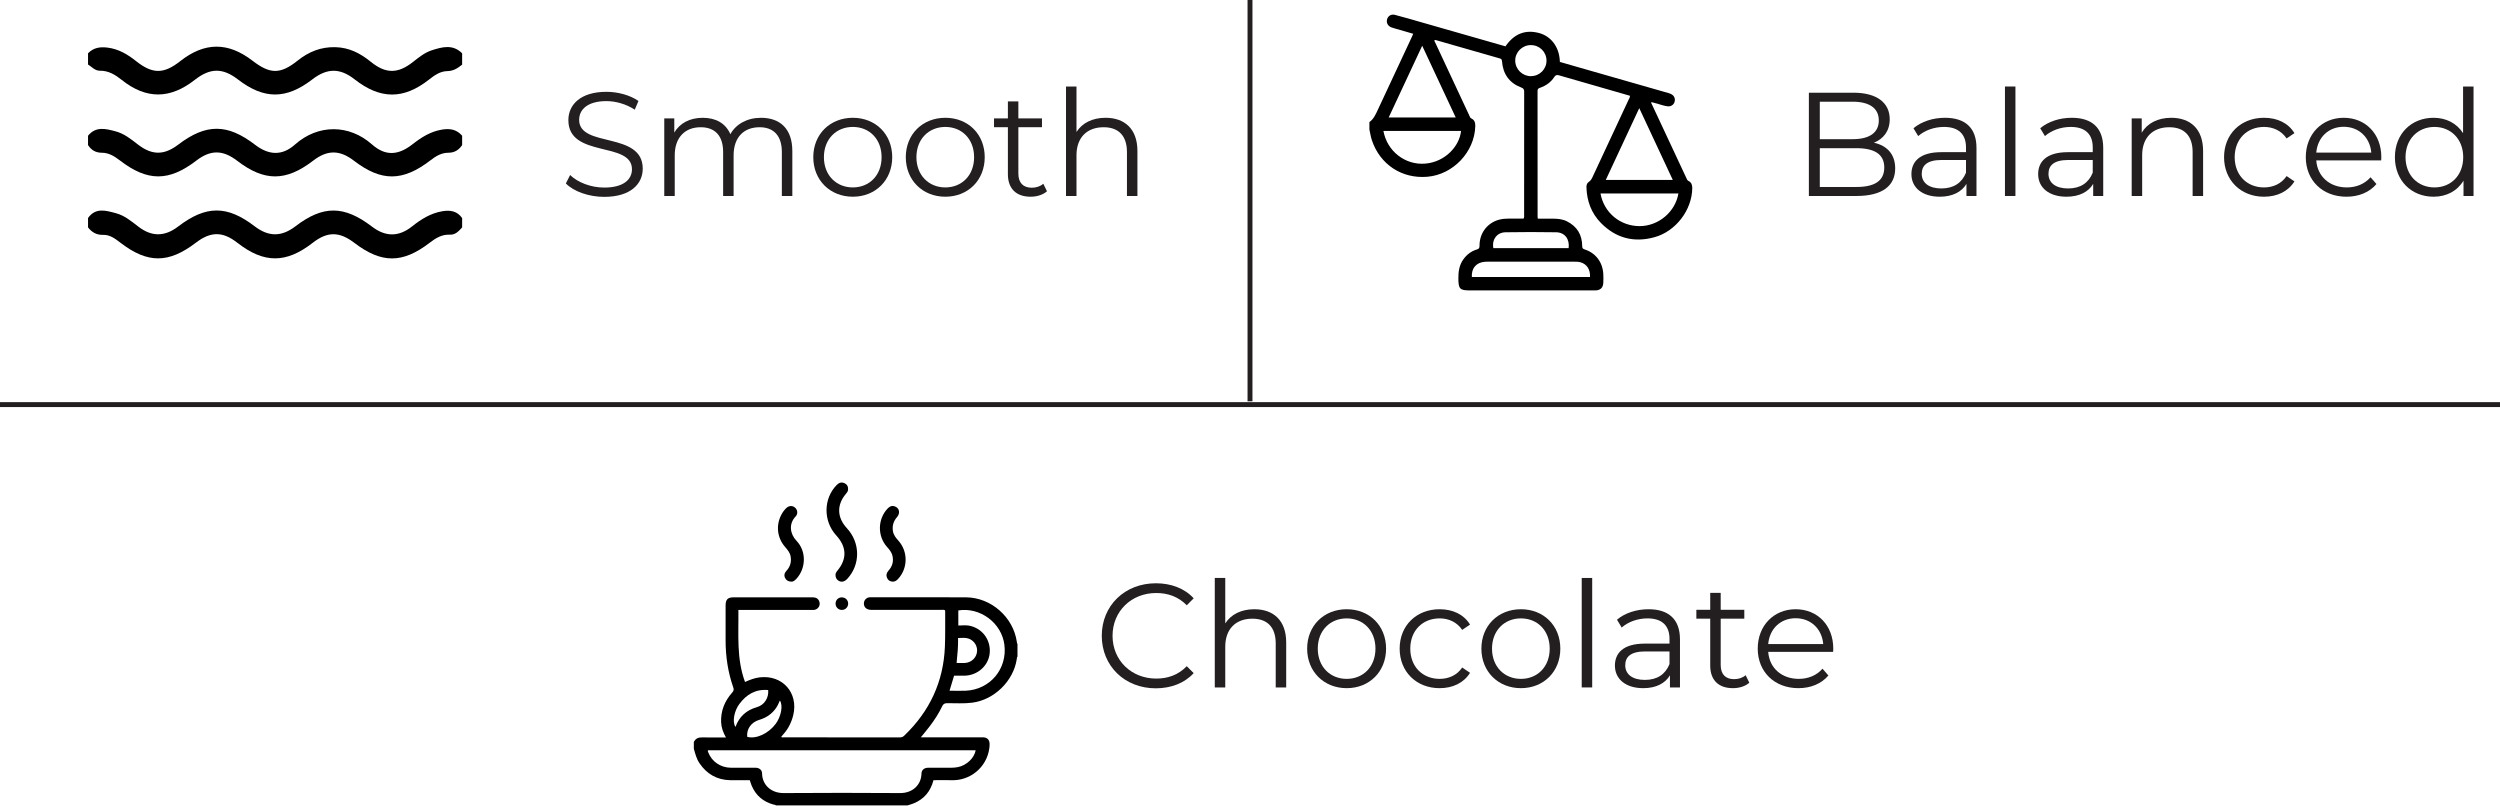
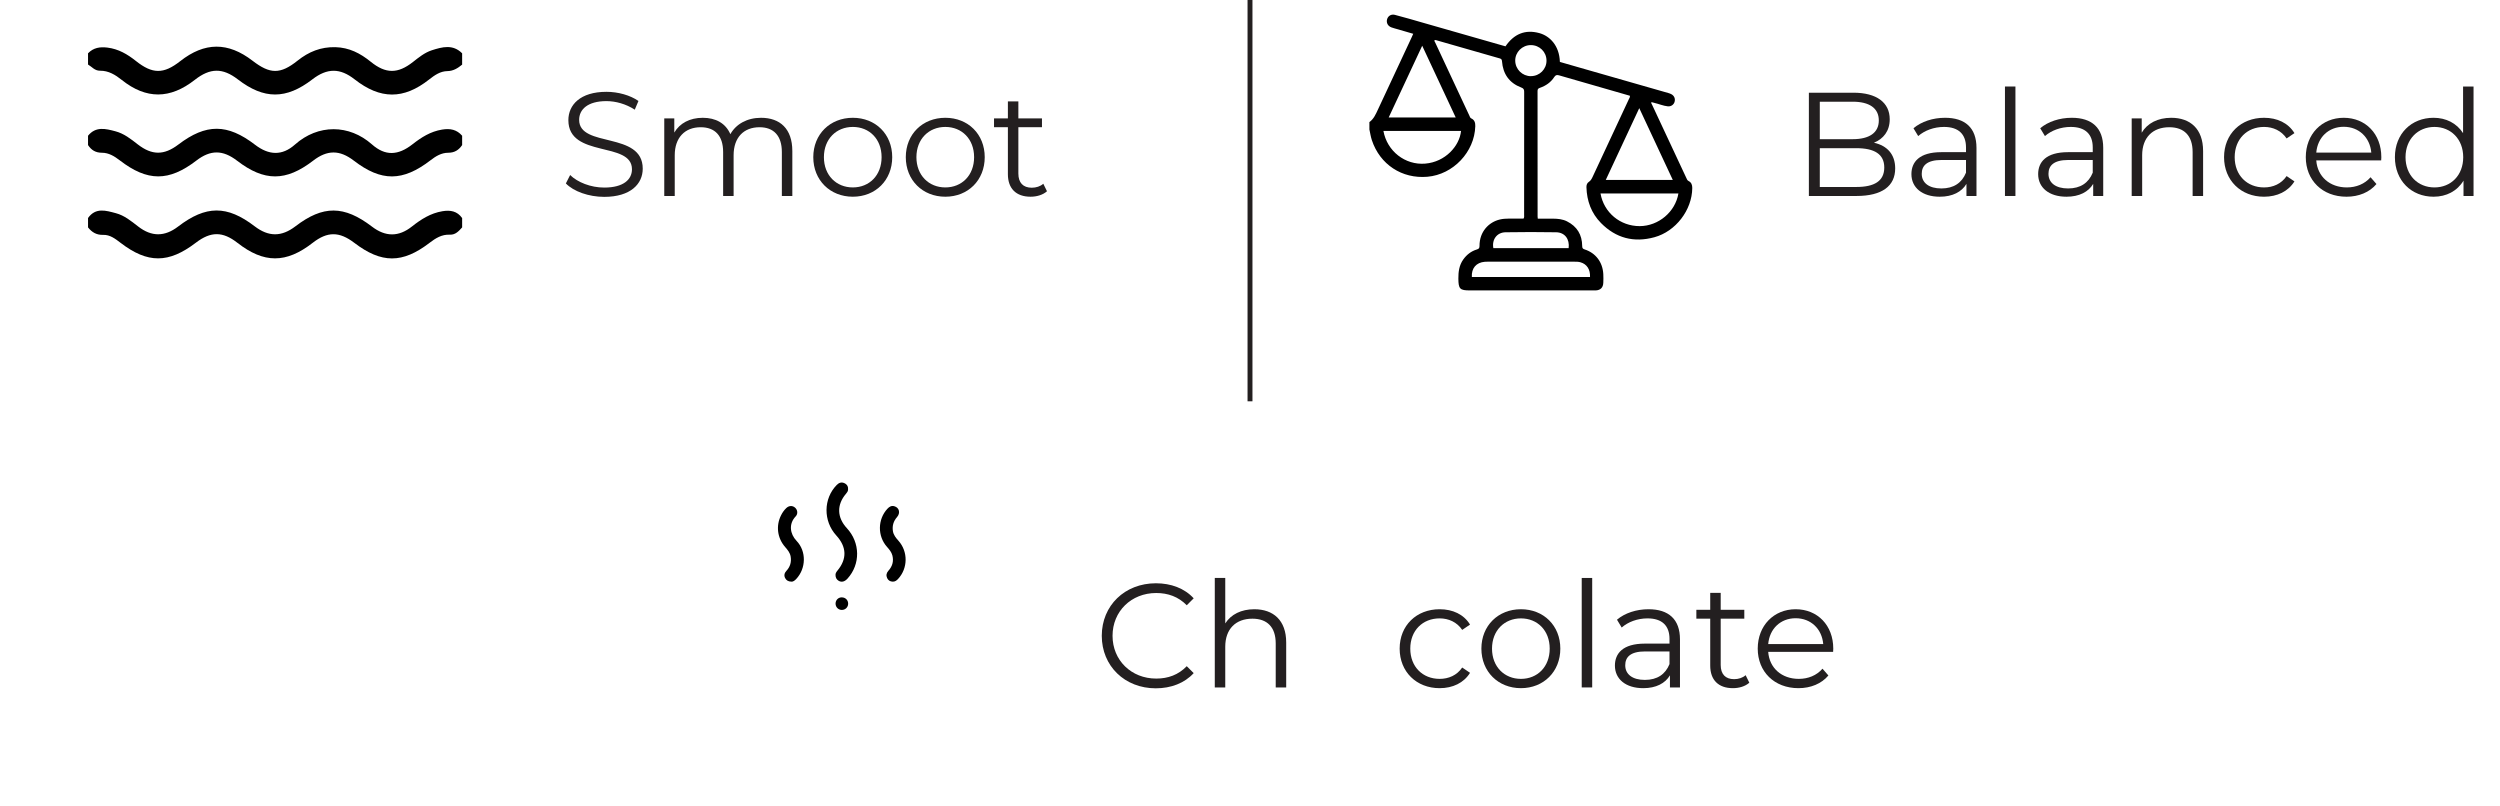
<svg xmlns="http://www.w3.org/2000/svg" id="Layer_2" viewBox="0 0 508.34 163.8">
  <defs>
    <style>.cls-1,.cls-2{stroke-width:0px;}.cls-2{fill:#231f20;}</style>
  </defs>
  <g id="Layer_1-2">
    <g id="RsS1p0.tif">
      <path class="cls-1" d="m93.97,13.14c-.88.72-1.78,1.3-3,1.32-1.45.02-2.6.83-3.72,1.71-5.19,4.09-9.91,4.07-15.15-.04-2.96-2.32-5.57-2.32-8.59.01-5.32,4.1-9.83,4.1-15.15,0-3.08-2.37-5.63-2.35-8.74.09-5.03,3.95-9.89,3.98-14.84.04-1.33-1.06-2.71-1.91-4.44-1.89-1.09.01-1.65-.8-2.44-1.26v-2.28c1.1-1.15,2.43-1.35,3.96-1.16,2.23.28,4.04,1.34,5.75,2.7,3.39,2.71,5.66,2.71,9.03.06,4.97-3.91,9.72-3.93,14.71-.09,3.56,2.74,5.64,2.79,9.16-.02,2.27-1.81,4.73-2.81,7.67-2.74,2.82.07,5.08,1.24,7.21,2.97,3.05,2.47,5.51,2.46,8.57.05,1.2-.94,2.39-1.92,3.85-2.39,2.12-.68,4.28-1.27,6.16.62v2.28Z" />
      <path class="cls-1" d="m17.9,44.33c1.56-2.2,3.66-1.51,5.66-.98,1.74.46,3.12,1.61,4.53,2.7,2.73,2.12,5.39,2.11,8.12.02,5.67-4.34,9.95-4.36,15.58-.05,2.83,2.16,5.45,2.16,8.28,0,5.62-4.3,9.88-4.28,15.58.07,2.74,2.09,5.41,2.11,8.12-.04,1.86-1.47,3.79-2.7,6.19-3.1,1.62-.27,3-.03,4.01,1.39v1.9c-.68.75-1.36,1.53-2.5,1.48-1.64-.08-2.9.72-4.13,1.66-5.52,4.23-9.76,4.22-15.31-.01-3.05-2.32-5.45-2.32-8.44,0-5.42,4.22-9.91,4.22-15.32,0-2.99-2.33-5.4-2.34-8.44-.02-5.56,4.24-9.79,4.25-15.31.03-1.06-.81-2.14-1.67-3.55-1.62-1.34.04-2.29-.53-3.07-1.52v-1.9Z" />
      <path class="cls-1" d="m17.9,27.6c1.58-1.95,3.58-1.43,5.55-.91,1.76.46,3.15,1.57,4.55,2.66,2.91,2.26,5.36,2.25,8.27.04,5.64-4.29,9.97-4.27,15.6.05,2.78,2.13,5.48,2.29,8.1-.04,4.71-4.19,11.03-4.14,15.66-.04,2.72,2.41,5.33,2.26,8.23-.01,1.81-1.42,3.67-2.61,6.03-3,1.66-.27,2.98-.01,4.08,1.25v1.9c-.68,1-1.53,1.56-2.83,1.56-1.37,0-2.52.69-3.6,1.53-5.67,4.36-10,4.37-15.6.07-2.89-2.21-5.39-2.21-8.28.02-5.53,4.25-9.92,4.25-15.45,0-2.91-2.23-5.4-2.24-8.28-.03-5.61,4.3-9.94,4.3-15.6-.06-1.08-.83-2.23-1.53-3.6-1.53-1.3,0-2.16-.54-2.83-1.56v-1.9Z" />
    </g>
    <g id="mFtcg6.tif">
      <path class="cls-1" d="m278.46,24.82c.89-.65,1.29-1.62,1.74-2.58,2.27-4.87,4.55-9.73,6.82-14.6.11-.23.21-.46.34-.77-1.05-.31-2.06-.6-3.08-.9-.45-.13-.91-.24-1.35-.4-.74-.28-1.07-.92-.89-1.63.18-.68.82-1.12,1.59-.92,1.94.5,3.86,1.07,5.78,1.62,5.49,1.57,10.98,3.14,16.46,4.71.08.02.16.04.25.07,1.7-2.49,3.98-3.5,6.92-2.68,2.06.58,4.04,2.5,4.14,5.85,1.36.39,2.74.8,4.13,1.19,5.98,1.71,11.96,3.42,17.94,5.14.2.06.41.13.59.23.6.31.85.93.66,1.57-.17.58-.74.97-1.38.9-.94-.1-1.81-.49-2.72-.7-.2-.05-.4-.11-.6-.16-.11.23.05.36.11.5,2.32,4.98,4.65,9.96,6.99,14.94.11.23.18.47.44.6.59.29.76.8.76,1.43-.04,4.48-3.37,8.83-7.71,10.01-4.17,1.14-7.82.18-10.85-2.89-1.97-2-2.88-4.49-2.96-7.29-.01-.43.12-.84.48-1.07.39-.25.58-.61.76-.99,2.46-5.27,4.92-10.55,7.38-15.82.1-.21.26-.39.22-.71-1.49-.43-3-.87-4.51-1.3-3.3-.95-6.59-1.89-9.89-2.85-.45-.13-.72-.07-.99.35-.69,1.08-1.71,1.77-2.91,2.19-.33.11-.48.25-.48.62.01,8.52,0,17.05.01,25.57,0,.1.02.21.04.41,1.05,0,2.08-.01,3.12,0,.96.01,1.92.1,2.8.54,2.07,1.04,3.09,2.73,3.11,5.03,0,.37.09.56.48.68,2.26.72,3.68,2.59,3.81,5.01.03.6.03,1.2,0,1.79-.04.96-.57,1.49-1.53,1.54-.21.01-.43,0-.64,0-8.31,0-16.63,0-24.94,0-2.06,0-2.34-.3-2.36-2.39-.01-1.39.16-2.72.99-3.89.7-.99,1.62-1.7,2.78-2.05.41-.12.53-.3.53-.71-.02-2.93,1.92-4.86,4.14-5.38.58-.14,1.18-.18,1.78-.18,1.02,0,2.04,0,3.03,0,.18-.28.12-.52.12-.74,0-8.35,0-16.71.01-25.06,0-.48-.14-.69-.6-.86-2.45-.93-3.71-2.76-3.91-5.34-.03-.33-.12-.48-.44-.57-4.34-1.24-8.68-2.49-13.02-3.73-.08-.02-.16-.01-.25-.01-.08.24.07.39.15.55,2.3,4.95,4.61,9.89,6.93,14.83.1.21.14.44.39.56.68.32.83.9.81,1.59-.15,5.23-4.49,9.82-9.73,10.27-5.18.45-9.66-2.49-11.3-7.44-.23-.7-.34-1.44-.5-2.17,0-.51,0-1.03,0-1.54Zm10.73-15.53c-2.3,4.92-4.54,9.73-6.82,14.6h13.63c-2.28-4.88-4.52-9.69-6.82-14.6Zm44.13,12.7c-2.31,4.94-4.55,9.75-6.81,14.6h13.63c-2.27-4.86-4.52-9.67-6.82-14.6Zm7.95,17.35h-15.83c.69,3.9,4.01,6.65,7.98,6.64,3.82-.02,7.24-2.9,7.86-6.64Zm-59.97-12.71c.74,4.11,4.42,6.98,8.5,6.64,4.1-.34,6.98-3.6,7.28-6.64h-15.78Zm17.99,29.69h24.02c.07-1.53-.64-2.62-1.94-2.99-.41-.12-.84-.12-1.27-.12-5.87,0-11.74,0-17.62,0-.19,0-.38,0-.58.02-1.73.14-2.73,1.31-2.62,3.1Zm19.67-5.86c.24-1.84-.78-3.2-2.53-3.23-3.44-.06-6.87-.06-10.31,0-1.74.03-2.8,1.48-2.47,3.22h15.31Zm-7.66-34.98c1.76,0,3.18-1.43,3.16-3.17-.01-1.76-1.42-3.14-3.19-3.14-1.75,0-3.19,1.44-3.17,3.17.02,1.75,1.45,3.15,3.2,3.15Z" />
    </g>
    <g id="K7WGU1.tif">
-       <path class="cls-1" d="m141.1,150.85c.34-.7.91-.93,1.68-.91,1.58.04,3.16.01,4.83.01-.56-1-.93-1.99-.98-3.07-.1-2.34.73-4.35,2.27-6.08.3-.34.35-.6.2-1.02-1.08-3.09-1.56-6.28-1.56-9.56,0-2.37,0-4.75,0-7.12,0-1.19.44-1.64,1.61-1.64,5.31,0,10.62,0,15.93,0,.25,0,.52,0,.76.08.56.18.89.77.82,1.38-.07.55-.53,1.02-1.1,1.09-.21.03-.43.01-.64.01-4.67,0-9.34,0-14.01,0h-.77c.07,4.94-.42,9.87,1.35,14.65.98-.44,1.94-.81,2.99-.94,4.63-.54,7.9,3.14,6.82,7.67-.2.84-.51,1.63-.92,2.38-.41.75-.97,1.4-1.53,2.04.15.19.33.11.49.11,7.88,0,15.76,0,23.64.01.37,0,.64-.11.9-.37,5.14-4.93,7.96-10.92,8.25-18.05.1-2.35.04-4.7.06-7.05,0-.12-.02-.25-.02-.37-.27-.16-.53-.09-.78-.09-4.73,0-9.47,0-14.2,0-.97,0-1.55-.51-1.53-1.33.02-.66.5-1.17,1.16-1.23.09,0,.17,0,.26,0,6.45,0,12.89-.03,19.34.01,5.11.03,9.62,4.03,10.34,9.06.02.15.02.3.13.42v2.57c-.14.13-.11.31-.14.48-.66,4.48-4.59,8.32-9.07,8.89-1.69.22-3.38.09-5.07.1-.51,0-.8.14-1.02.61-.71,1.47-1.58,2.83-2.57,4.12-.55.72-1.14,1.42-1.78,2.21,1.26,0,2.43,0,3.6,0,3,0,5.99,0,8.99,0,.9,0,1.39.5,1.39,1.38,0,.3-.01.6-.06.89-.54,3.86-3.91,6.6-7.71,6.45-1.21-.05-2.43,0-3.64,0-.59,2.27-1.9,3.85-4.04,4.72-.41.17-.84.28-1.26.41h-26.73c-.1-.15-.27-.11-.41-.15-2.15-.56-3.68-1.85-4.54-3.89-.15-.35-.24-.72-.37-1.09-1.35,0-2.68.02-4,0-2.68-.06-4.74-1.25-6.23-3.45-.61-.9-.86-1.93-1.15-2.95v-1.41Zm57.3,1.7h-54.44c-.08.18,0,.31.06.45.71,1.86,2.5,3.09,4.6,3.11,1.67.02,3.34,0,5.01,0,.77,0,1.33.46,1.33,1.18.02,2.14,1.67,3.99,4.41,3.97,7.88-.06,15.76-.05,23.64,0,2.59.02,4.32-1.71,4.36-3.96.01-.73.56-1.18,1.32-1.19,1.56-.01,3.13,0,4.69,0,.47,0,.94-.04,1.4-.13,1.74-.33,3.37-1.87,3.6-3.44Zm-5.34-12.1c1.16,0,2.23.04,3.3,0,4.96-.23,8.48-4.42,7.87-9.33-.55-4.44-4.91-7.71-9.37-7v3.07c.75,0,1.47-.1,2.15.02,2.71.49,4.5,2.9,4.23,5.62-.25,2.56-2.49,4.54-5.18,4.56-.7,0-1.4,0-2.06,0-.32,1.06-.62,2.03-.93,3.07Zm-36.86-.14c-2.57-.23-4.43.9-5.88,2.86-.97,1.3-1.5,3.55-.77,4.64.76-2.11,2.23-3.42,4.38-4.03,1.49-.42,2.42-1.89,2.27-3.47Zm-4.26,9.52c1.84.49,4.3-.67,5.78-2.64,1.03-1.37,1.58-3.66.86-4.75-.24.51-.44,1.03-.76,1.49-.84,1.23-2,2.02-3.43,2.44-1.65.49-2.63,1.87-2.45,3.46Zm42.87-20.11c.04,1.71-.13,3.38-.3,5.08.64,0,1.22.05,1.79,0,1.36-.14,2.35-1.2,2.38-2.5.03-1.24-.89-2.36-2.17-2.56-.52-.08-1.06-.01-1.7-.01Z" />
      <path class="cls-1" d="m169.89,116.91c-.02-.31.16-.6.38-.87,1.99-2.38,1.91-4.83-.22-7.16-2.69-2.94-2.64-7.5.09-10.27.45-.46.96-.64,1.57-.36.57.27.8.74.73,1.36-.03.31-.22.55-.41.78-1.92,2.24-1.86,4.82.18,7.02,2.72,2.94,2.77,7.32.12,10.24-.58.64-1.22.8-1.81.44-.41-.25-.63-.63-.63-1.17Z" />
      <path class="cls-1" d="m160.91,118.27c-.65-.02-1.03-.28-1.26-.72-.28-.54-.15-1.05.25-1.47.77-.83,1.05-1.79.87-2.89-.12-.8-.62-1.38-1.13-1.97-1.59-1.82-1.9-4.31-.82-6.45.27-.54.61-1.03,1.05-1.45.55-.53,1.26-.56,1.79-.1.52.45.63,1.26.13,1.78-1.44,1.5-1.19,3.55.18,4.98,2.04,2.13,1.93,5.62-.07,7.75-.3.32-.64.57-.98.55Z" />
      <path class="cls-1" d="m181.51,118.27c-.51-.02-.9-.25-1.12-.72-.25-.54-.15-1.04.24-1.48.82-.9,1.13-1.94.82-3.14-.18-.68-.62-1.2-1.08-1.72-1.97-2.19-1.93-5.62.08-7.77.39-.42.83-.68,1.42-.5.98.28,1.26,1.37.53,2.2-.73.83-1,1.77-.84,2.84.12.8.61,1.39,1.13,1.97,1.98,2.22,1.93,5.61-.08,7.77-.3.33-.64.57-1.11.55Z" />
      <path class="cls-1" d="m171.17,121.47c.74,0,1.29.55,1.29,1.28,0,.72-.59,1.29-1.31,1.27-.69-.01-1.24-.57-1.25-1.27,0-.73.54-1.29,1.28-1.29Z" />
    </g>
    <path class="cls-2" d="m115.06,37.3l.87-1.71c1.5,1.47,4.17,2.55,6.93,2.55,3.93,0,5.64-1.65,5.64-3.72,0-5.76-12.93-2.22-12.93-9.99,0-3.09,2.4-5.76,7.74-5.76,2.37,0,4.83.69,6.51,1.86l-.75,1.77c-1.8-1.17-3.9-1.74-5.76-1.74-3.84,0-5.55,1.71-5.55,3.81,0,5.76,12.93,2.28,12.93,9.93,0,3.09-2.46,5.73-7.83,5.73-3.15,0-6.24-1.11-7.8-2.73Z" />
    <path class="cls-2" d="m161.11,30.7v9.15h-2.13v-8.94c0-3.33-1.68-5.04-4.53-5.04-3.24,0-5.28,2.1-5.28,5.7v8.28h-2.13v-8.94c0-3.33-1.68-5.04-4.56-5.04-3.21,0-5.28,2.1-5.28,5.7v8.28h-2.13v-15.78h2.04v2.88c1.11-1.89,3.15-3,5.79-3s4.65,1.11,5.61,3.33c1.14-2.04,3.39-3.33,6.24-3.33,3.84,0,6.36,2.22,6.36,6.75Z" />
    <path class="cls-2" d="m165.37,31.96c0-4.68,3.42-8.01,8.04-8.01s8.01,3.33,8.01,8.01-3.39,8.04-8.01,8.04-8.04-3.36-8.04-8.04Zm13.89,0c0-3.69-2.49-6.15-5.85-6.15s-5.88,2.46-5.88,6.15,2.52,6.15,5.88,6.15,5.85-2.46,5.85-6.15Z" />
    <path class="cls-2" d="m184.18,31.96c0-4.68,3.42-8.01,8.04-8.01s8.01,3.33,8.01,8.01-3.39,8.04-8.01,8.04-8.04-3.36-8.04-8.04Zm13.89,0c0-3.69-2.49-6.15-5.85-6.15s-5.88,2.46-5.88,6.15,2.52,6.15,5.88,6.15,5.85-2.46,5.85-6.15Z" />
    <path class="cls-2" d="m212.89,38.89c-.84.75-2.1,1.11-3.33,1.11-2.97,0-4.62-1.68-4.62-4.59v-9.54h-2.82v-1.8h2.82v-3.45h2.13v3.45h4.8v1.8h-4.8v9.42c0,1.86.96,2.88,2.73,2.88.87,0,1.74-.27,2.34-.81l.75,1.53Z" />
-     <path class="cls-2" d="m231.28,30.7v9.15h-2.13v-8.94c0-3.33-1.74-5.04-4.74-5.04-3.39,0-5.52,2.1-5.52,5.7v8.28h-2.13v-22.26h2.13v9.24c1.17-1.83,3.24-2.88,5.91-2.88,3.84,0,6.48,2.22,6.48,6.75Z" />
    <path class="cls-2" d="m385.36,34.24c0,3.57-2.64,5.61-7.89,5.61h-9.66v-21h9.06c4.68,0,7.38,1.98,7.38,5.4,0,2.4-1.29,3.99-3.21,4.77,2.7.6,4.32,2.37,4.32,5.22Zm-15.33-13.56v7.62h6.69c3.36,0,5.31-1.29,5.31-3.81s-1.95-3.81-5.31-3.81h-6.69Zm13.11,13.38c0-2.73-2.01-3.93-5.7-3.93h-7.41v7.89h7.41c3.69,0,5.7-1.2,5.7-3.96Z" />
    <path class="cls-2" d="m401.89,30.07v9.78h-2.04v-2.46c-.96,1.62-2.82,2.61-5.43,2.61-3.57,0-5.76-1.86-5.76-4.59,0-2.43,1.56-4.47,6.09-4.47h5.01v-.96c0-2.7-1.53-4.17-4.47-4.17-2.04,0-3.96.72-5.25,1.86l-.96-1.59c1.59-1.35,3.93-2.13,6.42-2.13,4.08,0,6.39,2.04,6.39,6.12Zm-2.13,5.04v-2.58h-4.95c-3.06,0-4.05,1.2-4.05,2.82,0,1.83,1.47,2.97,3.99,2.97s4.17-1.14,5.01-3.21Z" />
    <path class="cls-2" d="m407.68,17.59h2.13v22.26h-2.13v-22.26Z" />
    <path class="cls-2" d="m427.66,30.07v9.78h-2.04v-2.46c-.96,1.62-2.82,2.61-5.43,2.61-3.57,0-5.76-1.86-5.76-4.59,0-2.43,1.56-4.47,6.09-4.47h5.01v-.96c0-2.7-1.53-4.17-4.47-4.17-2.04,0-3.96.72-5.25,1.86l-.96-1.59c1.59-1.35,3.93-2.13,6.42-2.13,4.08,0,6.39,2.04,6.39,6.12Zm-2.13,5.04v-2.58h-4.95c-3.06,0-4.05,1.2-4.05,2.82,0,1.83,1.47,2.97,3.99,2.97s4.17-1.14,5.01-3.21Z" />
    <path class="cls-2" d="m447.97,30.7v9.15h-2.13v-8.94c0-3.33-1.74-5.04-4.74-5.04-3.39,0-5.52,2.1-5.52,5.7v8.28h-2.13v-15.78h2.04v2.91c1.14-1.92,3.27-3.03,6-3.03,3.84,0,6.48,2.22,6.48,6.75Z" />
    <path class="cls-2" d="m452.23,31.96c0-4.71,3.42-8.01,8.13-8.01,2.67,0,4.92,1.05,6.18,3.12l-1.59,1.08c-1.08-1.59-2.76-2.34-4.59-2.34-3.45,0-5.97,2.46-5.97,6.15s2.52,6.15,5.97,6.15c1.83,0,3.51-.72,4.59-2.31l1.59,1.08c-1.26,2.04-3.51,3.12-6.18,3.12-4.71,0-8.13-3.33-8.13-8.04Z" />
    <path class="cls-2" d="m484.18,32.62h-13.2c.24,3.3,2.76,5.49,6.21,5.49,1.92,0,3.63-.69,4.83-2.07l1.2,1.38c-1.41,1.68-3.6,2.58-6.09,2.58-4.92,0-8.28-3.36-8.28-8.04s3.27-8.01,7.71-8.01,7.65,3.27,7.65,8.01c0,.18-.03.42-.03.66Zm-13.2-1.59h11.19c-.27-3.09-2.52-5.25-5.61-5.25s-5.31,2.16-5.58,5.25Z" />
    <path class="cls-2" d="m502.96,17.59v22.26h-2.04v-3.12c-1.29,2.13-3.48,3.27-6.09,3.27-4.5,0-7.86-3.27-7.86-8.04s3.36-8.01,7.86-8.01c2.52,0,4.68,1.08,6,3.12v-9.48h2.13Zm-2.1,14.37c0-3.69-2.52-6.15-5.85-6.15s-5.88,2.46-5.88,6.15,2.52,6.15,5.88,6.15,5.85-2.46,5.85-6.15Z" />
    <path class="cls-2" d="m224.03,129.28c0-6.15,4.68-10.68,11.01-10.68,3.06,0,5.82,1.02,7.68,3.06l-1.41,1.41c-1.71-1.74-3.81-2.49-6.21-2.49-5.07,0-8.88,3.72-8.88,8.7s3.81,8.7,8.88,8.7c2.4,0,4.5-.75,6.21-2.52l1.41,1.41c-1.86,2.04-4.62,3.09-7.71,3.09-6.3,0-10.98-4.53-10.98-10.68Z" />
    <path class="cls-2" d="m261.53,130.63v9.15h-2.13v-8.94c0-3.33-1.74-5.04-4.74-5.04-3.39,0-5.52,2.1-5.52,5.7v8.28h-2.13v-22.26h2.13v9.24c1.17-1.83,3.24-2.88,5.91-2.88,3.84,0,6.48,2.22,6.48,6.75Z" />
-     <path class="cls-2" d="m265.79,131.89c0-4.68,3.42-8.01,8.04-8.01s8.01,3.33,8.01,8.01-3.39,8.04-8.01,8.04-8.04-3.36-8.04-8.04Zm13.89,0c0-3.69-2.49-6.15-5.85-6.15s-5.88,2.46-5.88,6.15,2.52,6.15,5.88,6.15,5.85-2.46,5.85-6.15Z" />
    <path class="cls-2" d="m284.6,131.89c0-4.71,3.42-8.01,8.13-8.01,2.67,0,4.92,1.05,6.18,3.12l-1.59,1.08c-1.08-1.59-2.76-2.34-4.59-2.34-3.45,0-5.97,2.46-5.97,6.15s2.52,6.15,5.97,6.15c1.83,0,3.51-.72,4.59-2.31l1.59,1.08c-1.26,2.04-3.51,3.12-6.18,3.12-4.71,0-8.13-3.33-8.13-8.04Z" />
    <path class="cls-2" d="m301.22,131.89c0-4.68,3.42-8.01,8.04-8.01s8.01,3.33,8.01,8.01-3.39,8.04-8.01,8.04-8.04-3.36-8.04-8.04Zm13.89,0c0-3.69-2.49-6.15-5.85-6.15s-5.88,2.46-5.88,6.15,2.52,6.15,5.88,6.15,5.85-2.46,5.85-6.15Z" />
    <path class="cls-2" d="m321.62,117.52h2.13v22.26h-2.13v-22.26Z" />
    <path class="cls-2" d="m341.6,130v9.78h-2.04v-2.46c-.96,1.62-2.82,2.61-5.43,2.61-3.57,0-5.76-1.86-5.76-4.59,0-2.43,1.56-4.47,6.09-4.47h5.01v-.96c0-2.7-1.53-4.17-4.47-4.17-2.04,0-3.96.72-5.25,1.86l-.96-1.59c1.59-1.35,3.93-2.13,6.42-2.13,4.08,0,6.39,2.04,6.39,6.12Zm-2.13,5.04v-2.58h-4.95c-3.06,0-4.05,1.2-4.05,2.82,0,1.83,1.47,2.97,3.99,2.97s4.17-1.14,5.01-3.21Z" />
    <path class="cls-2" d="m355.7,138.82c-.84.75-2.1,1.11-3.33,1.11-2.97,0-4.62-1.68-4.62-4.59v-9.54h-2.82v-1.8h2.82v-3.45h2.13v3.45h4.8v1.8h-4.8v9.42c0,1.86.96,2.88,2.73,2.88.87,0,1.74-.27,2.34-.81l.75,1.53Z" />
    <path class="cls-2" d="m372.74,132.55h-13.2c.24,3.3,2.76,5.49,6.21,5.49,1.92,0,3.63-.69,4.83-2.07l1.2,1.38c-1.41,1.68-3.6,2.58-6.09,2.58-4.92,0-8.28-3.36-8.28-8.04s3.27-8.01,7.71-8.01,7.65,3.27,7.65,8.01c0,.18-.03.42-.03.66Zm-13.2-1.59h11.19c-.27-3.09-2.52-5.25-5.61-5.25s-5.31,2.16-5.58,5.25Z" />
-     <rect class="cls-2" y="81.77" width="508.34" height="1" />
    <rect class="cls-2" x="253.67" width="1" height="81.6" />
  </g>
</svg>